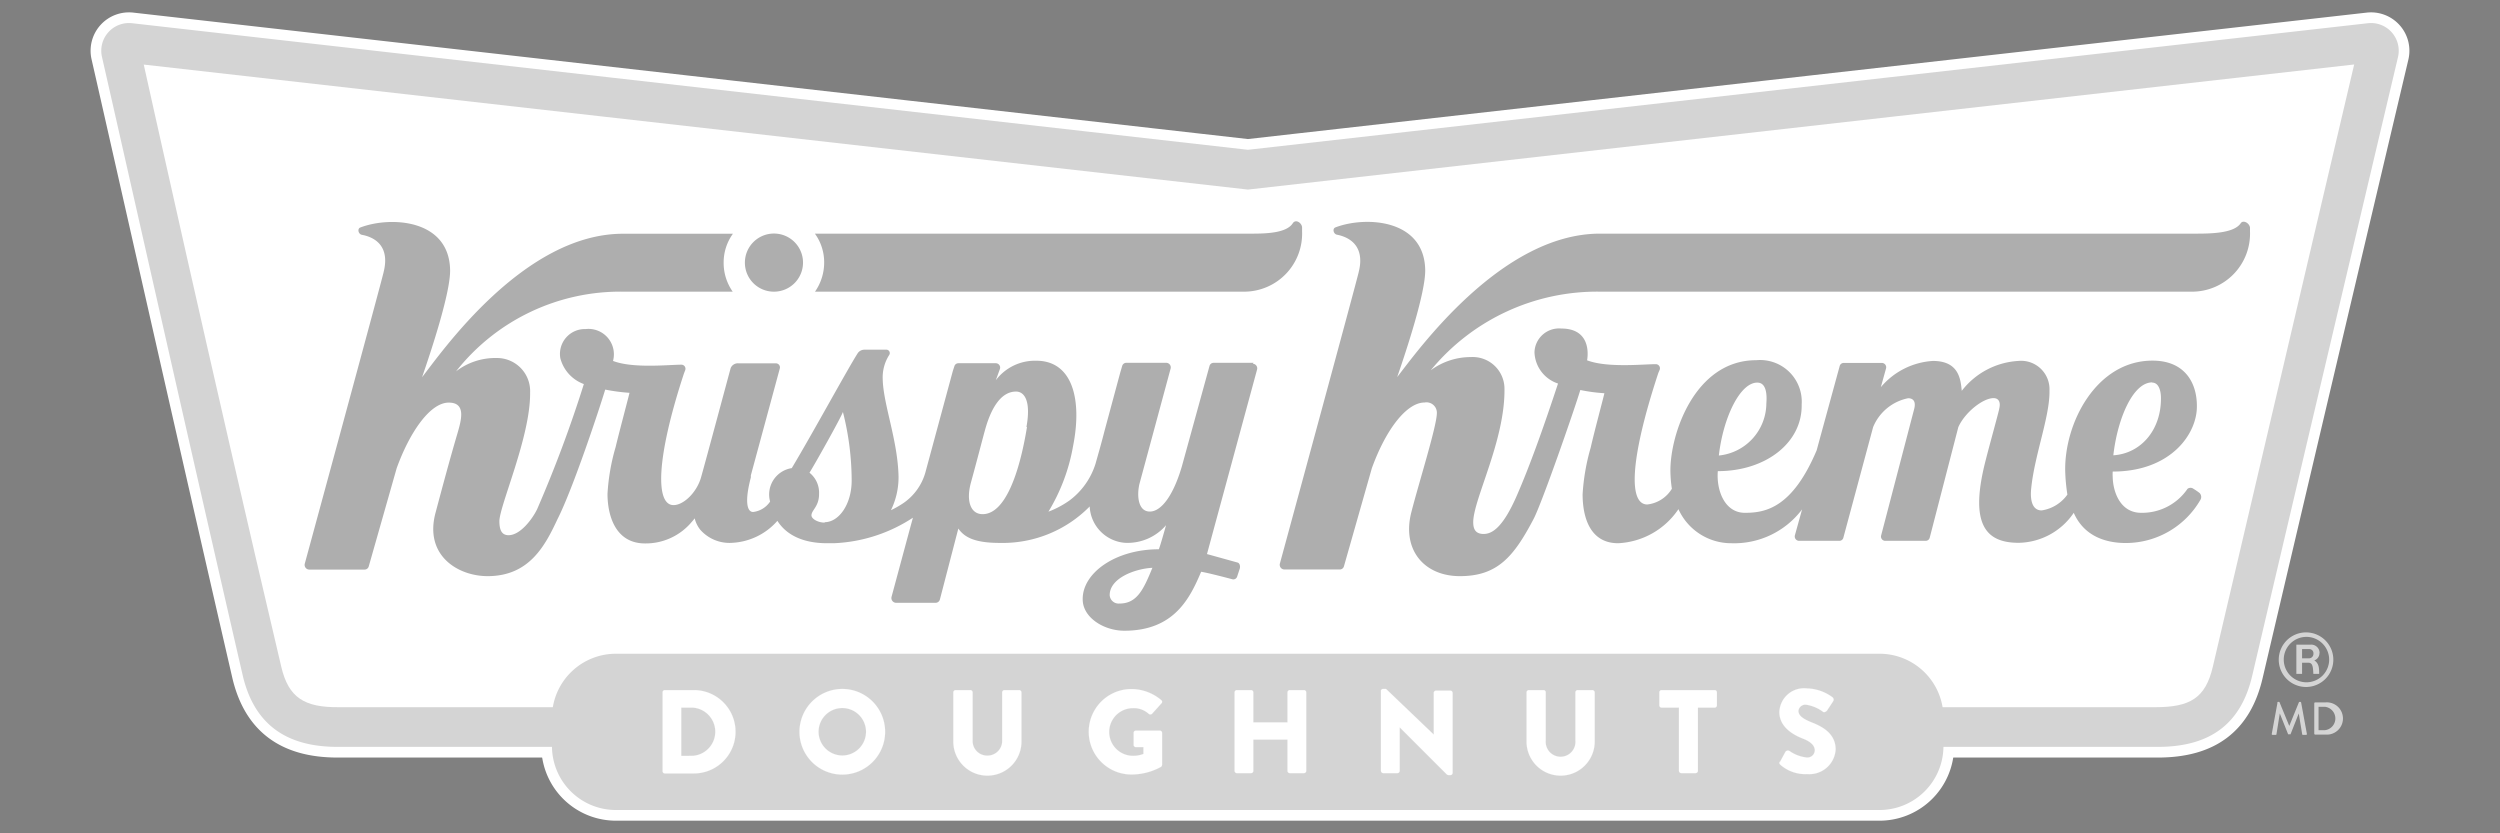
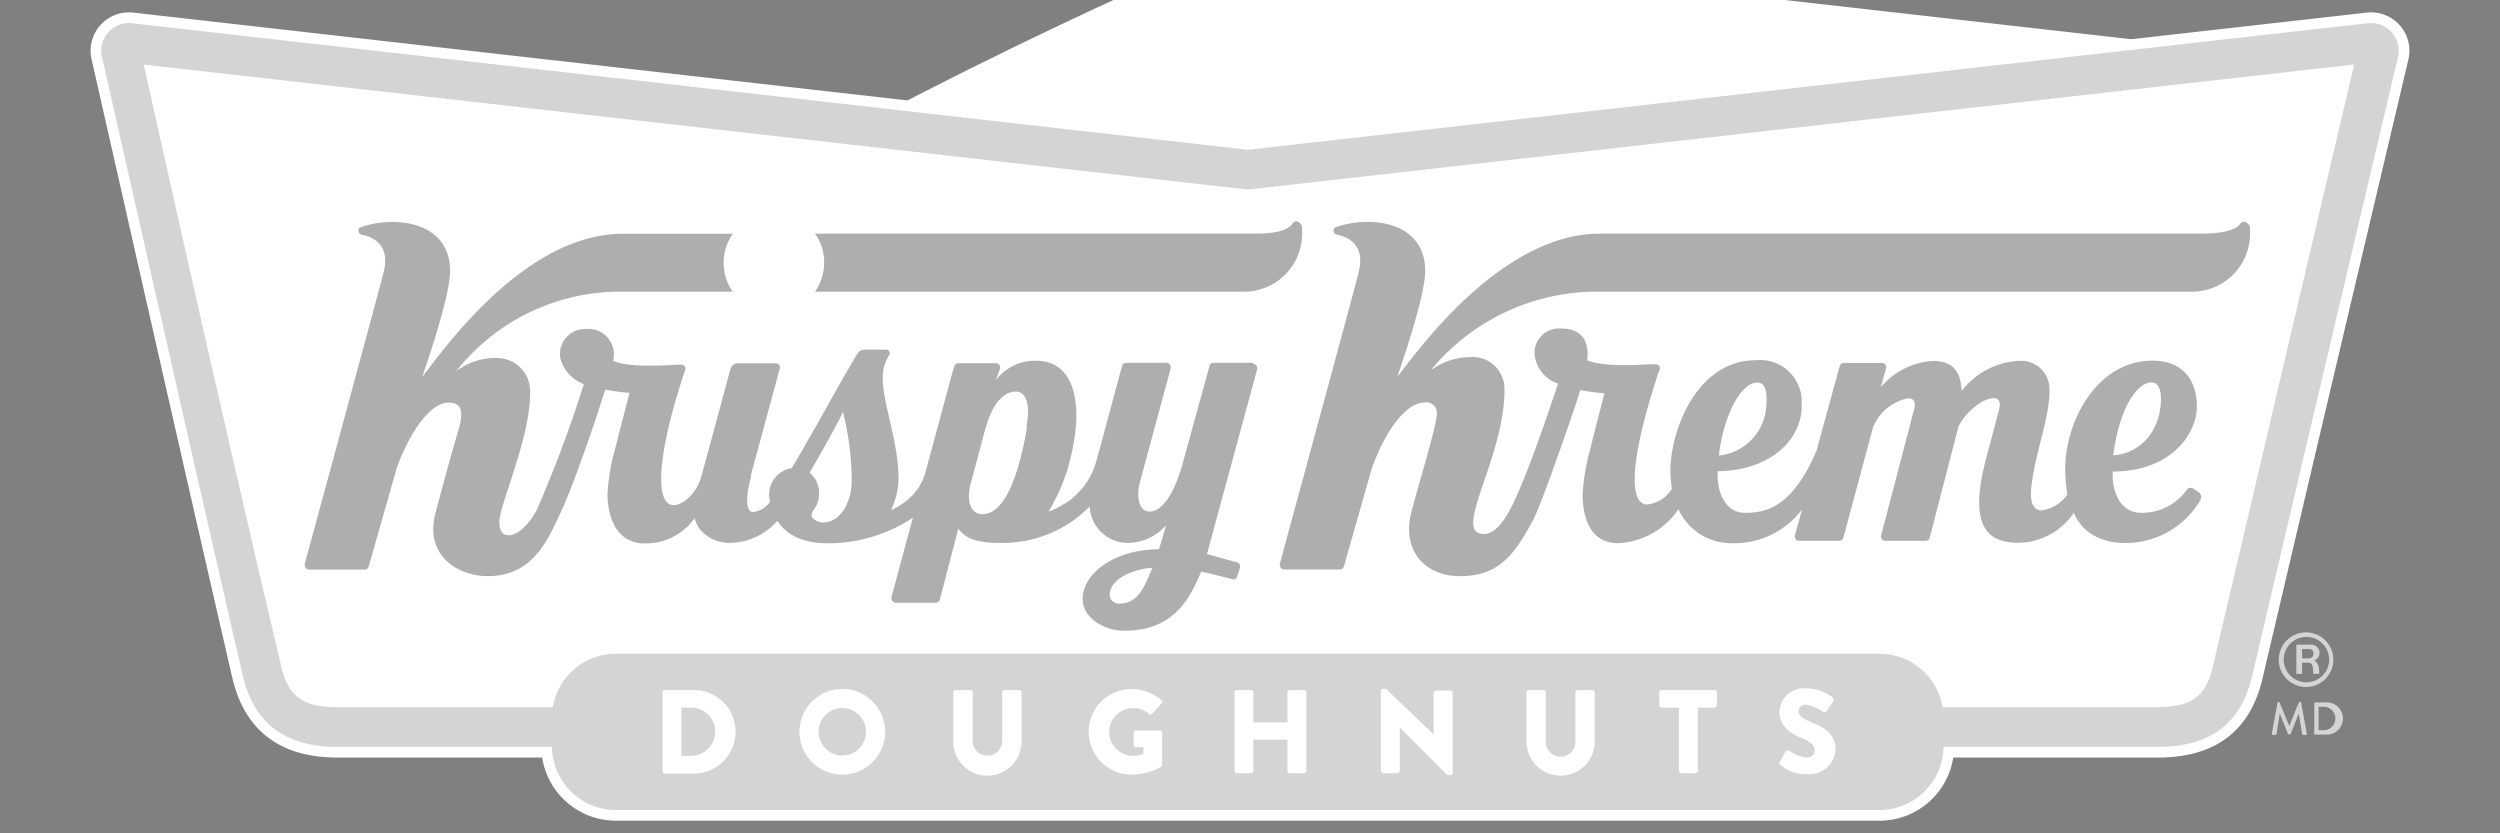
<svg xmlns="http://www.w3.org/2000/svg" id="Layer_1" data-name="Layer 1" viewBox="0 0 240 80">
  <rect x="0" y="0" width="240" height="80" fill="#808080" stroke="none" />
  <defs>
    <style>.cls-1,.cls-4,.cls-6,.cls-9{fill:none;}.cls-2{fill:#185729;}.cls-3{clip-path:url(#clip-path);}.cls-4,.cls-6,.cls-9{stroke:#fff;}.cls-4{stroke-miterlimit:10;}.cls-4,.cls-6{stroke-width:2.05px;}.cls-5{fill:#fff;}.cls-6,.cls-9{stroke-linecap:round;stroke-linejoin:round;}.cls-7{fill:#c00020;}.cls-8{fill:#d4d4d4;}.cls-9{stroke-width:0.01px;}.cls-10{fill:#aeaeae;}</style>
    <clipPath id="clip-path">
      <rect class="cls-1" x="8" y="0.49" width="224" height="79.03" />
    </clipPath>
  </defs>
  <path class="cls-2" d="M32.4,71.7c-5,0-8-2.23-9.09-6.82C18.08,42.2,12,15.15,9.79,5.47a2.66,2.66,0,0,1,2.9-3.24L119.8,14.38,227.31,2.23a2.66,2.66,0,0,1,2.9,3.24c-2.27,9.61-8.69,36.77-14,59.41-1.07,4.58-4,6.82-9.06,6.82Z" />
  <g class="cls-3">
    <path class="cls-4" d="M32.4,71.7c-5,0-8-2.23-9.09-6.82C18.08,42.2,12,15.15,9.79,5.47a2.66,2.66,0,0,1,2.9-3.24L119.8,14.38,227.31,2.23a2.66,2.66,0,0,1,2.9,3.24c-2.27,9.61-8.69,36.77-14,59.41-1.07,4.58-4,6.82-9.06,6.82Z" />
  </g>
-   <path class="cls-5" d="M206.93,67.89c3.3,0,4.8-.87,5.5-3.88C219.1,35.53,226,6.19,226,6.19L119.8,18.2l-106-12S20.29,35.53,27,64c.7,3,2.24,3.92,5.53,3.89Z" />
+   <path class="cls-5" d="M206.93,67.89c3.3,0,4.8-.87,5.5-3.88C219.1,35.53,226,6.19,226,6.19l-106-12S20.29,35.53,27,64c.7,3,2.24,3.92,5.53,3.89Z" />
  <g class="cls-3">
    <path class="cls-4" d="M206.93,67.89c3.3,0,4.8-.87,5.5-3.88C219.1,35.53,226,6.19,226,6.19L119.8,18.2l-106-12S20.29,35.53,27,64c.7,3,2.24,3.92,5.53,3.89Z" />
  </g>
  <path class="cls-2" d="M186.57,71.76a6.14,6.14,0,0,1-6.24,6H59.23a6.14,6.14,0,0,1-6.24-6v-3a6.14,6.14,0,0,1,6.24-6h121.1a6.14,6.14,0,0,1,6.24,6v3Z" />
  <g class="cls-3">
    <path class="cls-4" d="M186.57,71.76a6.14,6.14,0,0,1-6.24,6H59.23a6.14,6.14,0,0,1-6.24-6v-3a6.14,6.14,0,0,1,6.24-6h121.1a6.14,6.14,0,0,1,6.24,6v3Z" />
  </g>
  <path class="cls-5" d="M66.5,72.56a2.32,2.32,0,0,0,0-4.63H65.4v4.63Zm-2.89-6.09a.21.21,0,0,1,.2-.22h2.8a4,4,0,1,1,0,8h-2.8a.21.21,0,0,1-.2-.22V66.47Z" />
  <g class="cls-3">
    <path class="cls-6" d="M66.5,72.56a2.32,2.32,0,0,0,0-4.63H65.4v4.63Zm-2.89-6.09a.21.21,0,0,1,.2-.22h2.8a4,4,0,1,1,0,8h-2.8a.21.21,0,0,1-.2-.22V66.47Z" />
  </g>
  <path class="cls-5" d="M80.87,72.53a2.28,2.28,0,1,0-2.29-2.27,2.29,2.29,0,0,0,2.29,2.27m0-6.39a4.11,4.11,0,1,1-4.12,4.12,4.12,4.12,0,0,1,4.12-4.12" />
  <g class="cls-3">
    <path class="cls-6" d="M80.87,72.53a2.28,2.28,0,1,0-2.29-2.27,2.29,2.29,0,0,0,2.29,2.27Zm0-6.39a4.11,4.11,0,1,1-4.12,4.12,4.12,4.12,0,0,1,4.12-4.12Z" />
  </g>
  <path class="cls-5" d="M91.52,66.47a.22.22,0,0,1,.22-.22h1.41a.22.22,0,0,1,.22.22V71.1a1.4,1.4,0,0,0,1.41,1.44,1.41,1.41,0,0,0,1.43-1.44V66.47a.22.22,0,0,1,.22-.22h1.41a.23.23,0,0,1,.22.22v4.72a3.27,3.27,0,0,1-6.54,0V66.47Z" />
  <g class="cls-3">
    <path class="cls-6" d="M91.52,66.47a.22.22,0,0,1,.22-.22h1.41a.22.22,0,0,1,.22.22V71.1a1.4,1.4,0,0,0,1.41,1.44,1.41,1.41,0,0,0,1.43-1.44V66.47a.22.22,0,0,1,.22-.22h1.41a.23.23,0,0,1,.22.22v4.72a3.27,3.27,0,0,1-6.54,0V66.47Z" />
  </g>
  <path class="cls-5" d="M108.69,66.15a4.47,4.47,0,0,1,2.8,1.07.2.2,0,0,1,0,.31l-.9,1a.24.24,0,0,1-.31,0,2.13,2.13,0,0,0-1.51-.55,2.29,2.29,0,0,0,0,4.58,2.68,2.68,0,0,0,1-.18v-.66h-.73a.21.21,0,0,1-.21-.21V70.35a.21.21,0,0,1,.21-.21h2.31a.22.22,0,0,1,.21.21v3.08a.34.34,0,0,1-.09.18,5.88,5.88,0,0,1-2.85.74,4.1,4.1,0,1,1,0-8.2" />
  <g class="cls-3">
    <path class="cls-6" d="M108.69,66.15a4.47,4.47,0,0,1,2.8,1.07.2.2,0,0,1,0,.31l-.9,1a.24.24,0,0,1-.31,0,2.13,2.13,0,0,0-1.51-.55,2.29,2.29,0,0,0,0,4.58,2.68,2.68,0,0,0,1-.18v-.66h-.73a.21.21,0,0,1-.21-.21V70.35a.21.21,0,0,1,.21-.21h2.31a.22.22,0,0,1,.21.21v3.08a.34.34,0,0,1-.09.18,5.88,5.88,0,0,1-2.85.74,4.1,4.1,0,1,1,0-8.2Z" />
  </g>
  <path class="cls-5" d="M118.52,66.47a.22.22,0,0,1,.21-.22h1.37a.22.22,0,0,1,.22.22v2.88h3.28V66.47a.22.22,0,0,1,.22-.22h1.36a.22.22,0,0,1,.22.22V74a.22.22,0,0,1-.22.22h-1.36a.22.22,0,0,1-.22-.22V71h-3.28v3a.22.22,0,0,1-.22.22h-1.37a.22.22,0,0,1-.21-.22V66.47Z" />
  <g class="cls-3">
    <path class="cls-6" d="M118.52,66.47a.22.22,0,0,1,.21-.22h1.37a.22.22,0,0,1,.22.22v2.88h3.28V66.47a.22.22,0,0,1,.22-.22h1.36a.22.22,0,0,1,.22.22V74a.22.22,0,0,1-.22.22h-1.36a.22.22,0,0,1-.22-.22V71h-3.28v3a.22.22,0,0,1-.22.22h-1.37a.22.22,0,0,1-.21-.22V66.47Z" />
  </g>
  <path class="cls-5" d="M132.56,66.34a.21.21,0,0,1,.22-.2h.28l4.58,4.38h0v-4a.22.22,0,0,1,.22-.22h1.38a.22.22,0,0,1,.21.22v7.69a.21.21,0,0,1-.21.2h-.19a.32.32,0,0,1-.15-.06l-4.53-4.53h0V74a.22.22,0,0,1-.22.22h-1.36a.23.23,0,0,1-.22-.22V66.34Z" />
  <g class="cls-3">
    <path class="cls-6" d="M132.56,66.34a.21.21,0,0,1,.22-.2h.28l4.58,4.38h0v-4a.22.22,0,0,1,.22-.22h1.38a.22.22,0,0,1,.21.22v7.69a.21.21,0,0,1-.21.2h-.19a.32.32,0,0,1-.15-.06l-4.53-4.53h0V74a.22.22,0,0,1-.22.22h-1.36a.23.23,0,0,1-.22-.22V66.34Z" />
  </g>
  <path class="cls-5" d="M146.55,66.47a.22.22,0,0,1,.22-.22h1.41a.21.21,0,0,1,.21.22V71.1a1.43,1.43,0,1,0,2.85,0V66.47a.22.22,0,0,1,.22-.22h1.41a.23.23,0,0,1,.22.22v4.72a3.27,3.27,0,0,1-6.54,0V66.47Z" />
  <g class="cls-3">
    <path class="cls-6" d="M146.55,66.47a.22.22,0,0,1,.22-.22h1.41a.21.21,0,0,1,.21.22V71.1a1.43,1.43,0,1,0,2.85,0V66.47a.22.22,0,0,1,.22-.22h1.41a.23.23,0,0,1,.22.22v4.72a3.27,3.27,0,0,1-6.54,0V66.47Z" />
  </g>
  <path class="cls-5" d="M161.15,67.93h-1.64a.21.21,0,0,1-.21-.22V66.47a.21.21,0,0,1,.21-.22h5.1a.21.21,0,0,1,.21.22v1.24a.21.21,0,0,1-.21.22H163V74a.23.23,0,0,1-.22.22h-1.38a.23.23,0,0,1-.22-.22v-6.1Z" />
  <g class="cls-3">
    <path class="cls-6" d="M161.15,67.93h-1.64a.21.21,0,0,1-.21-.22V66.47a.21.21,0,0,1,.21-.22h5.1a.21.21,0,0,1,.21.22v1.24a.21.21,0,0,1-.21.22H163V74a.23.23,0,0,1-.22.22h-1.38a.23.23,0,0,1-.22-.22v-6.1Z" />
  </g>
  <path class="cls-5" d="M170.87,73.16l.54-1a.3.3,0,0,1,.39-.06,3.55,3.55,0,0,0,1.63.62.71.71,0,0,0,.79-.68c0-.48-.4-.85-1.18-1.15-1-.39-2.22-1.16-2.22-2.53a2.37,2.37,0,0,1,2.65-2.27,4.27,4.27,0,0,1,2.45.85.29.29,0,0,1,.07.37l-.58.88c-.09.13-.29.23-.39.15a3.65,3.65,0,0,0-1.64-.69.67.67,0,0,0-.73.59c0,.42.35.74,1.25,1.1s2.32,1,2.32,2.61a2.52,2.52,0,0,1-2.71,2.36,3.63,3.63,0,0,1-2.58-.88c-.11-.11-.15-.16-.06-.32" />
  <g class="cls-3">
    <path class="cls-6" d="M170.87,73.16l.54-1a.3.3,0,0,1,.39-.06,3.55,3.55,0,0,0,1.63.62.71.71,0,0,0,.79-.68c0-.48-.4-.85-1.18-1.15-1-.39-2.22-1.16-2.22-2.53a2.37,2.37,0,0,1,2.65-2.27,4.27,4.27,0,0,1,2.45.85.29.29,0,0,1,.07.37l-.58.88c-.09.13-.29.23-.39.15a3.65,3.65,0,0,0-1.64-.69.67.67,0,0,0-.73.59c0,.42.35.74,1.25,1.1s2.32,1,2.32,2.61a2.52,2.52,0,0,1-2.71,2.36,3.63,3.63,0,0,1-2.58-.88c-.11-.11-.15-.16-.06-.32Z" />
  </g>
  <path class="cls-7" d="M168.7,36.73c.91,0,.93,1.24.87,2a5.06,5.06,0,0,1-4.56,5c.4-3.55,2-7,3.69-7m37.91,0c.65,0,.83.83.84,1.4.06,3.13-1.92,5.41-4.57,5.58.4-3.54,1.89-7,3.73-7M153.67,28h56.84A5.57,5.57,0,0,0,216,22.22s0-.25,0-.37c-.05-.43-.65-.77-.89-.42-.67,1-3,1-4.46,1H153.59c-9.52,0-17.59,11.38-19.46,13.77.91-2.63,2.73-8.15,2.69-10.29-.09-4.92-5.77-5.17-8.62-4.08-.31.12-.19.63.14.7.95.18,2.77.89,2.1,3.57-.06.41-7.57,28-7.57,28a.45.45,0,0,0,.43.57h5.32a.41.41,0,0,0,.4-.31l2.68-9.42c1.38-3.8,3.37-6.3,5.06-6.3a1,1,0,0,1,1.18,1c0,1.25-1.73,6.7-2.45,9.53-.93,3.6,1.22,6.14,4.66,6.14,3.6,0,5.17-1.86,7.07-5.48.8-1.51,3.92-10.5,4.49-12.39a16.37,16.37,0,0,0,2.31.31c0,.09-1,3.81-1.31,5.21a20.5,20.5,0,0,0-.78,4.49c0,2.24.73,4.7,3.41,4.7a7.4,7.4,0,0,0,5.79-3.27,5.56,5.56,0,0,0,5.09,3.27A8.16,8.16,0,0,0,173,48.9l-.69,2.49a.42.42,0,0,0,.39.53h3.88a.39.39,0,0,0,.38-.29L179.82,41a4.62,4.62,0,0,1,3.36-2.77c.48,0,.76.3.59,1L180.59,51.4a.41.41,0,0,0,.39.52h3.89a.4.4,0,0,0,.38-.29L188,41c.65-1.44,2.38-2.78,3.38-2.78.45,0,.71.33.55,1,0,.14-1,3.74-1.26,4.79-1.65,6.25-.11,8.1,3.12,8.1a6.51,6.51,0,0,0,5.29-2.88c1,2.28,3.12,2.9,5,2.9A8.28,8.28,0,0,0,211.23,48a.54.54,0,0,0-.07-.67,5.53,5.53,0,0,0-.58-.4.47.47,0,0,0-.58,0,5.28,5.28,0,0,1-4.45,2.3c-2,0-2.7-2-2.73-3.43a4.11,4.11,0,0,1,0-.53c5.58,0,8.13-3.63,8.08-6.32,0-2.15-1.12-4.33-4.26-4.33-5.4,0-8.47,6-8.38,10.6a17.61,17.61,0,0,0,.21,2.26A3.71,3.71,0,0,1,196,49c-.91,0-1.13-1-1-2.16.33-3.21,1.8-6.89,1.75-9.34a2.73,2.73,0,0,0-3-2.85,7.4,7.4,0,0,0-5.42,2.87c-.11-1.06-.24-2.87-2.77-2.87a7.09,7.09,0,0,0-5,2.52l.5-1.8a.42.42,0,0,0-.4-.53h-3.67a.4.4,0,0,0-.38.3s-2.15,7.86-2.21,8.09c-2.35,5.56-4.94,6-6.89,6s-2.75-2.17-2.6-4c4.63,0,8.12-2.75,8.05-6.39a4,4,0,0,0-4.37-4.26c-5.9,0-8.29,7.14-8.23,10.72a12.24,12.24,0,0,0,.14,1.62,3.17,3.17,0,0,1-2.36,1.51c-1.77,0-1.74-4.13,1.06-12.63l.13-.3a.4.4,0,0,0-.36-.54c-1.23,0-4.68.37-6.61-.37,0,0,.64-3.05-2.47-3.05a2.36,2.36,0,0,0-2.58,2.28,3.28,3.28,0,0,0,2.26,3c-1.32,4-2.7,7.91-4,10.86s-2.32,3.58-3.14,3.58-1-.52-1-1.13c0-2.18,3.05-7.82,3-12.77a3.05,3.05,0,0,0-3.24-3.08,6.43,6.43,0,0,0-3.84,1.27A20.67,20.67,0,0,1,153.67,28" />
  <g class="cls-3">
    <path class="cls-4" d="M168.7,36.73c.91,0,.93,1.24.87,2a5.06,5.06,0,0,1-4.56,5c.4-3.55,2-7,3.69-7Zm37.91,0c.65,0,.83.83.84,1.4.06,3.13-1.92,5.41-4.57,5.58.4-3.54,1.89-7,3.73-7ZM153.67,28h56.84A5.57,5.57,0,0,0,216,22.22s0-.25,0-.37c-.05-.43-.65-.77-.89-.42-.67,1-3,1-4.46,1H153.59c-9.52,0-17.59,11.38-19.46,13.77.91-2.63,2.73-8.15,2.69-10.29-.09-4.92-5.77-5.17-8.62-4.08-.31.12-.19.63.14.7.95.18,2.77.89,2.1,3.57-.06.41-7.57,28-7.57,28a.45.45,0,0,0,.43.57h5.32a.41.41,0,0,0,.4-.31l2.68-9.42c1.38-3.8,3.37-6.3,5.06-6.3a1,1,0,0,1,1.18,1c0,1.25-1.73,6.7-2.45,9.53-.93,3.6,1.22,6.14,4.66,6.14,3.6,0,5.17-1.86,7.07-5.48.8-1.51,3.92-10.5,4.49-12.39a16.37,16.37,0,0,0,2.31.31c0,.09-1,3.81-1.31,5.21a20.5,20.5,0,0,0-.78,4.49c0,2.24.73,4.7,3.41,4.7a7.4,7.4,0,0,0,5.79-3.27,5.56,5.56,0,0,0,5.09,3.27A8.16,8.16,0,0,0,173,48.9l-.69,2.49a.42.42,0,0,0,.39.53h3.88a.39.39,0,0,0,.38-.29L179.82,41a4.62,4.62,0,0,1,3.36-2.77c.48,0,.76.3.59,1L180.59,51.4a.41.41,0,0,0,.39.52h3.89a.4.4,0,0,0,.38-.29L188,41c.65-1.44,2.38-2.78,3.38-2.78.45,0,.71.33.55,1,0,.14-1,3.74-1.26,4.79-1.65,6.25-.11,8.1,3.12,8.1a6.51,6.51,0,0,0,5.29-2.88c1,2.28,3.12,2.9,5,2.9A8.28,8.28,0,0,0,211.23,48a.54.54,0,0,0-.07-.67,5.53,5.53,0,0,0-.58-.4.47.47,0,0,0-.58,0,5.28,5.28,0,0,1-4.45,2.3c-2,0-2.7-2-2.73-3.43a4.11,4.11,0,0,1,0-.53c5.58,0,8.13-3.63,8.08-6.32,0-2.15-1.12-4.33-4.26-4.33-5.4,0-8.47,6-8.38,10.6a17.61,17.61,0,0,0,.21,2.26A3.71,3.71,0,0,1,196,49c-.91,0-1.13-1-1-2.16.33-3.21,1.8-6.89,1.75-9.34a2.73,2.73,0,0,0-3-2.85,7.4,7.4,0,0,0-5.42,2.87c-.11-1.06-.24-2.87-2.77-2.87a7.09,7.09,0,0,0-5,2.52l.5-1.8a.42.42,0,0,0-.4-.53h-3.67a.4.4,0,0,0-.38.3s-2.15,7.86-2.21,8.09c-2.35,5.56-4.94,6-6.89,6s-2.75-2.17-2.6-4c4.63,0,8.12-2.75,8.05-6.39a4,4,0,0,0-4.37-4.26c-5.9,0-8.29,7.14-8.23,10.72a12.24,12.24,0,0,0,.14,1.62,3.17,3.17,0,0,1-2.36,1.51c-1.77,0-1.74-4.13,1.06-12.63l.13-.3a.4.4,0,0,0-.36-.54c-1.23,0-4.68.37-6.61-.37,0,0,.64-3.05-2.47-3.05a2.36,2.36,0,0,0-2.58,2.28,3.28,3.28,0,0,0,2.26,3c-1.32,4-2.7,7.91-4,10.86s-2.32,3.58-3.14,3.58-1-.52-1-1.13c0-2.18,3.05-7.82,3-12.77a3.05,3.05,0,0,0-3.24-3.08,6.43,6.43,0,0,0-3.84,1.27A20.67,20.67,0,0,1,153.67,28Z" />
  </g>
  <path class="cls-7" d="M78.24,28h41.24A5.57,5.57,0,0,0,125,22.22s0-.25,0-.37c0-.43-.6-.86-.89-.42-.59.92-2.43,1-3.91,1H78.23a4.68,4.68,0,0,1,.89,2.78A4.88,4.88,0,0,1,78.24,28" />
  <path class="cls-4" d="M78.24,28h41.24A5.57,5.57,0,0,0,125,22.22s0-.25,0-.37c0-.43-.6-.86-.89-.42-.59.92-2.43,1-3.91,1H78.23a4.68,4.68,0,0,1,.89,2.78A4.88,4.88,0,0,1,78.24,28Z" />
  <path class="cls-7" d="M74.3,28a2.79,2.79,0,1,0-2.79-2.79A2.78,2.78,0,0,0,74.3,28" />
  <path class="cls-4" d="M74.3,28a2.79,2.79,0,1,0-2.79-2.79A2.78,2.78,0,0,0,74.3,28Z" />
  <path class="cls-7" d="M107.47,57.94a.86.86,0,0,1-.94-.81c0-1.64,2.46-2.54,4.1-2.62-.86,2.11-1.49,3.43-3.16,3.43M98.59,41c-.74,4.51-2.12,8.36-4.26,8.36-1.14,0-1.6-1.23-1.13-3,.64-2.33,1.18-4.44,1.34-5,.5-1.86,1.41-3.77,3-3.77.81,0,1.45.91,1,3.39M79.17,50.17c-.66,0-1.26-.36-1.27-.69,0-.52.75-.85.73-2.1a2.44,2.44,0,0,0-.92-2c.42-.65,3-5.24,3.21-5.83a26.88,26.88,0,0,1,.84,6.58c0,2.31-1.25,4-2.59,4m41.17-15.3H116.5a.41.41,0,0,0-.39.31l-2.65,9.63c-.84,2.86-2,4.34-3.08,4.34s-1.27-1.42-1-2.63l3-11.1a.44.44,0,0,0-.41-.55h-3.85a.41.41,0,0,0-.39.3l-.19.65-1.52,5.64c-.28,1.11-.58,2.14-.85,3.1h0a7,7,0,0,1-2.52,3.54,9,9,0,0,1-2,1.06,18.12,18.12,0,0,0,2.36-6.27c.92-4.61-.11-8.22-3.52-8.22a4.71,4.71,0,0,0-3.89,1.87L96,35.4a.42.42,0,0,0-.4-.53H92a.4.4,0,0,0-.38.29l-.15.46-2.64,9.76a5.32,5.32,0,0,1-2.05,2.88,9.35,9.35,0,0,1-1.25.72,7.19,7.19,0,0,0,.73-3.22c-.07-3.5-1.47-6.94-1.52-9.37a4,4,0,0,1,.61-2.29.33.33,0,0,0-.22-.53H83a.78.78,0,0,0-.68.37c-1,1.58-4.31,7.66-6.31,11a2.56,2.56,0,0,0-2.08,3.21,2.28,2.28,0,0,1-1.63,1c-.61,0-.81-1.07-.22-3.31a1.87,1.87,0,0,0,0-.2l2.78-10.26a.39.39,0,0,0-.37-.5H70.9a.74.74,0,0,0-.76.47l-.13.48s-2.3,8.56-2.71,10-1.67,2.66-2.64,2.66c-1.75,0-1.68-4.48,1-12.64l.12-.31a.39.39,0,0,0-.36-.53c-1.23,0-4.64.38-6.57-.36a2.44,2.44,0,0,0-2.63-3.06,2.39,2.39,0,0,0-2.43,2.79,3.61,3.61,0,0,0,2.26,2.49,121.76,121.76,0,0,1-4.48,12c-.4.85-1.58,2.51-2.75,2.51-.77,0-.87-.71-.88-1.33,0-1.5,3-8.15,2.95-12.35a3.18,3.18,0,0,0-3.19-3.33,6.19,6.19,0,0,0-3.92,1.28A20.08,20.08,0,0,1,59.87,28H70.34a4.8,4.8,0,0,1-.87-2.78,4.7,4.7,0,0,1,.89-2.78H59.8c-9.52,0-17.41,11.38-19.28,13.77.91-2.63,2.73-8.15,2.69-10.29-.09-4.92-5.77-5.17-8.62-4.08-.31.12-.19.63.14.7,1,.18,2.77.89,2.1,3.57-.06.41-7.57,28-7.57,28a.45.45,0,0,0,.43.57H35a.41.41,0,0,0,.4-.31l2.68-9.42c1.23-3.41,3.19-6.3,5-6.3,1.65,0,1.23,1.59.86,2.87-.76,2.58-1.42,5.05-2.13,7.71-1.1,4.13,2.19,6.08,5,6.08,4,0,5.52-2.92,6.71-5.47C55,46.93,57.53,39.29,58.1,37.4a18.08,18.08,0,0,0,2.33.31c0,.08-1,3.81-1.33,5.21a19.92,19.92,0,0,0-.78,4.49c0,2,.71,4.76,3.61,4.76a5.76,5.76,0,0,0,4.48-2.07c.1-.11.19-.22.28-.34a2.83,2.83,0,0,0,.54,1.1,3.74,3.74,0,0,0,3.07,1.25A6.19,6.19,0,0,0,74.63,50c.69,1.1,2.1,2.15,4.78,2.15l.64,0a14.92,14.92,0,0,0,7.59-2.45l-.33,1.21-1.72,6.38a.46.46,0,0,0,.43.58h3.8a.43.43,0,0,0,.41-.32L92,50.74c.62.9,1.69,1.38,4,1.38h0a11.71,11.71,0,0,0,8.61-3.5A3.67,3.67,0,0,0,108,52.11a4.87,4.87,0,0,0,3.94-1.69s-.51,1.84-.69,2.31c-4.21,0-7.36,2.31-7.31,4.82,0,1.71,2,3,4,3,4.83,0,6.32-3.2,7.37-5.66.69.11,2.51.59,3,.72a.38.38,0,0,0,.46-.27l.25-.76c.06-.22,0-.53-.23-.58l-2.92-.81,4.81-17.72a.44.44,0,0,0-.41-.55" />
  <path class="cls-4" d="M107.47,57.94a.86.86,0,0,1-.94-.81c0-1.64,2.46-2.54,4.1-2.62-.86,2.11-1.49,3.43-3.16,3.43ZM98.59,41c-.74,4.51-2.12,8.36-4.26,8.36-1.14,0-1.6-1.23-1.13-3,.64-2.33,1.18-4.44,1.34-5,.5-1.86,1.41-3.77,3-3.77.81,0,1.45.91,1,3.39ZM79.17,50.17c-.66,0-1.26-.36-1.27-.69,0-.52.75-.85.73-2.1a2.44,2.44,0,0,0-.92-2c.42-.65,3-5.24,3.21-5.83a26.88,26.88,0,0,1,.84,6.58c0,2.31-1.25,4-2.59,4Zm41.17-15.3H116.5a.41.41,0,0,0-.39.31l-2.65,9.63c-.84,2.86-2,4.34-3.08,4.34s-1.27-1.42-1-2.63l3-11.1a.44.44,0,0,0-.41-.55h-3.85a.41.41,0,0,0-.39.3l-.19.65-1.52,5.64c-.28,1.11-.58,2.14-.85,3.1h0a7,7,0,0,1-2.52,3.54,9,9,0,0,1-2,1.06,18.12,18.12,0,0,0,2.36-6.27c.92-4.61-.11-8.22-3.52-8.22a4.71,4.71,0,0,0-3.89,1.87L96,35.4a.42.42,0,0,0-.4-.53H92a.4.4,0,0,0-.38.29l-.15.46-2.64,9.76a5.32,5.32,0,0,1-2.05,2.88,9.35,9.35,0,0,1-1.25.72,7.19,7.19,0,0,0,.73-3.22c-.07-3.5-1.47-6.94-1.52-9.37a4,4,0,0,1,.61-2.29.33.33,0,0,0-.22-.53H83a.78.78,0,0,0-.68.37c-1,1.58-4.31,7.66-6.31,11a2.56,2.56,0,0,0-2.08,3.21,2.28,2.28,0,0,1-1.63,1c-.61,0-.81-1.07-.22-3.31a1.87,1.87,0,0,0,0-.2l2.78-10.26a.39.39,0,0,0-.37-.5H70.9a.74.74,0,0,0-.76.47l-.13.48s-2.3,8.56-2.71,10-1.67,2.66-2.64,2.66c-1.75,0-1.68-4.48,1-12.64l.12-.31a.39.39,0,0,0-.36-.53c-1.23,0-4.64.38-6.57-.36a2.44,2.44,0,0,0-2.63-3.06,2.39,2.39,0,0,0-2.43,2.79,3.61,3.61,0,0,0,2.26,2.49,121.76,121.76,0,0,1-4.48,12c-.4.85-1.58,2.51-2.75,2.51-.77,0-.87-.71-.88-1.33,0-1.5,3-8.15,2.95-12.35a3.18,3.18,0,0,0-3.19-3.33,6.19,6.19,0,0,0-3.92,1.28A20.08,20.08,0,0,1,59.87,28H70.34a4.8,4.8,0,0,1-.87-2.78,4.7,4.7,0,0,1,.89-2.78H59.8c-9.52,0-17.41,11.38-19.28,13.77.91-2.63,2.73-8.15,2.69-10.29-.09-4.92-5.77-5.17-8.62-4.08-.31.12-.19.63.14.7,1,.18,2.77.89,2.1,3.57-.06.41-7.57,28-7.57,28a.45.45,0,0,0,.43.57H35a.41.41,0,0,0,.4-.31l2.68-9.42c1.23-3.41,3.19-6.3,5-6.3,1.65,0,1.23,1.59.86,2.87-.76,2.58-1.42,5.05-2.13,7.71-1.1,4.13,2.19,6.08,5,6.08,4,0,5.52-2.92,6.71-5.47C55,46.93,57.53,39.29,58.1,37.4a18.08,18.08,0,0,0,2.33.31c0,.08-1,3.81-1.33,5.21a19.92,19.92,0,0,0-.78,4.49c0,2,.71,4.76,3.61,4.76a5.76,5.76,0,0,0,4.48-2.07c.1-.11.19-.22.28-.34a2.83,2.83,0,0,0,.54,1.1,3.74,3.74,0,0,0,3.07,1.25A6.19,6.19,0,0,0,74.63,50c.69,1.1,2.1,2.15,4.78,2.15l.64,0a14.92,14.92,0,0,0,7.59-2.45l-.33,1.21-1.72,6.38a.46.46,0,0,0,.43.58h3.8a.43.43,0,0,0,.41-.32L92,50.74c.62.9,1.69,1.38,4,1.38h0a11.71,11.71,0,0,0,8.61-3.5A3.67,3.67,0,0,0,108,52.11a4.87,4.87,0,0,0,3.94-1.69s-.51,1.84-.69,2.31c-4.21,0-7.36,2.31-7.31,4.82,0,1.71,2,3,4,3,4.83,0,6.32-3.2,7.37-5.66.69.11,2.51.59,3,.72a.38.38,0,0,0,.46-.27l.25-.76c.06-.22,0-.53-.23-.58l-2.92-.81,4.81-17.72a.44.44,0,0,0-.41-.55Z" />
  <path class="cls-8" d="M32.4,71.7c-5,0-8-2.23-9.09-6.82C18.08,42.2,12,15.15,9.79,5.47a2.66,2.66,0,0,1,2.9-3.24L119.8,14.38,227.31,2.23a2.66,2.66,0,0,1,2.9,3.24c-2.27,9.61-8.69,36.77-14,59.41-1.07,4.58-4,6.82-9.06,6.82Z" />
  <path class="cls-5" d="M206.93,67.89c3.3,0,4.8-.87,5.5-3.88C219.1,35.53,226,6.19,226,6.19L119.8,18.2l-106-12S20.29,35.53,27,64c.7,3,2.24,3.92,5.53,3.89Z" />
  <path class="cls-8" d="M186.57,71.76a6.14,6.14,0,0,1-6.24,6H59.23a6.14,6.14,0,0,1-6.24-6v-3a6.14,6.14,0,0,1,6.24-6h121.1a6.14,6.14,0,0,1,6.24,6v3Z" />
  <path class="cls-5" d="M66.5,72.56a2.32,2.32,0,0,0,0-4.63H65.4v4.63Zm-2.89-6.09a.21.21,0,0,1,.2-.22h2.8a4,4,0,1,1,0,8h-2.8a.21.21,0,0,1-.2-.22V66.47Z" />
  <path class="cls-9" d="M66.5,72.56a2.32,2.32,0,0,0,0-4.63H65.4v4.63Zm-2.89-6.09a.21.21,0,0,1,.2-.22h2.8a4,4,0,1,1,0,8h-2.8a.21.21,0,0,1-.2-.22V66.47Z" />
  <path class="cls-5" d="M80.87,72.53a2.28,2.28,0,1,0-2.29-2.27,2.29,2.29,0,0,0,2.29,2.27m0-6.39a4.11,4.11,0,1,1-4.12,4.12,4.12,4.12,0,0,1,4.12-4.12" />
  <path class="cls-9" d="M80.87,72.53a2.28,2.28,0,1,0-2.29-2.27,2.29,2.29,0,0,0,2.29,2.27Zm0-6.39a4.11,4.11,0,1,1-4.12,4.12,4.12,4.12,0,0,1,4.12-4.12Z" />
  <path class="cls-5" d="M91.52,66.47a.22.22,0,0,1,.22-.22h1.41a.22.22,0,0,1,.22.22V71.1a1.4,1.4,0,0,0,1.41,1.44,1.41,1.41,0,0,0,1.43-1.44V66.47a.22.22,0,0,1,.22-.22h1.41a.23.23,0,0,1,.22.22v4.72a3.27,3.27,0,0,1-6.54,0V66.47Z" />
  <path class="cls-9" d="M91.52,66.47a.22.22,0,0,1,.22-.22h1.41a.22.22,0,0,1,.22.22V71.1a1.4,1.4,0,0,0,1.41,1.44,1.41,1.41,0,0,0,1.43-1.44V66.47a.22.22,0,0,1,.22-.22h1.41a.23.23,0,0,1,.22.22v4.72a3.27,3.27,0,0,1-6.54,0V66.47Z" />
  <path class="cls-5" d="M108.69,66.15a4.47,4.47,0,0,1,2.8,1.07.2.2,0,0,1,0,.31l-.9,1a.24.24,0,0,1-.31,0,2.13,2.13,0,0,0-1.51-.55,2.29,2.29,0,0,0,0,4.58,2.68,2.68,0,0,0,1-.18v-.66h-.73a.21.21,0,0,1-.21-.21V70.35a.21.21,0,0,1,.21-.21h2.31a.22.22,0,0,1,.21.21v3.08a.34.34,0,0,1-.09.18,5.88,5.88,0,0,1-2.85.74,4.1,4.1,0,1,1,0-8.2" />
  <path class="cls-9" d="M108.69,66.15a4.47,4.47,0,0,1,2.8,1.07.2.2,0,0,1,0,.31l-.9,1a.24.24,0,0,1-.31,0,2.13,2.13,0,0,0-1.51-.55,2.29,2.29,0,0,0,0,4.58,2.68,2.68,0,0,0,1-.18v-.66h-.73a.21.21,0,0,1-.21-.21V70.35a.21.21,0,0,1,.21-.21h2.31a.22.22,0,0,1,.21.21v3.08a.34.34,0,0,1-.09.18,5.88,5.88,0,0,1-2.85.74,4.1,4.1,0,1,1,0-8.2Z" />
  <path class="cls-5" d="M118.52,66.47a.22.22,0,0,1,.21-.22h1.37a.22.22,0,0,1,.22.22v2.88h3.28V66.47a.22.22,0,0,1,.22-.22h1.36a.22.22,0,0,1,.22.22V74a.22.22,0,0,1-.22.22h-1.36a.22.22,0,0,1-.22-.22V71h-3.28v3a.22.22,0,0,1-.22.22h-1.37a.22.22,0,0,1-.21-.22V66.47Z" />
  <path class="cls-9" d="M118.52,66.47a.22.22,0,0,1,.21-.22h1.37a.22.22,0,0,1,.22.22v2.88h3.28V66.47a.22.22,0,0,1,.22-.22h1.36a.22.22,0,0,1,.22.22V74a.22.22,0,0,1-.22.22h-1.36a.22.22,0,0,1-.22-.22V71h-3.28v3a.22.22,0,0,1-.22.22h-1.37a.22.22,0,0,1-.21-.22V66.47Z" />
  <path class="cls-5" d="M132.56,66.34a.21.21,0,0,1,.22-.2h.28l4.58,4.38h0v-4a.22.22,0,0,1,.22-.22h1.38a.22.22,0,0,1,.21.22v7.69a.21.21,0,0,1-.21.2h-.19a.32.32,0,0,1-.15-.06l-4.53-4.53h0V74a.22.22,0,0,1-.22.22h-1.36a.23.23,0,0,1-.22-.22V66.34Z" />
  <path class="cls-9" d="M132.56,66.34a.21.21,0,0,1,.22-.2h.28l4.58,4.38h0v-4a.22.22,0,0,1,.22-.22h1.38a.22.22,0,0,1,.21.22v7.69a.21.21,0,0,1-.21.2h-.19a.32.32,0,0,1-.15-.06l-4.53-4.53h0V74a.22.22,0,0,1-.22.22h-1.36a.23.23,0,0,1-.22-.22V66.34Z" />
  <path class="cls-5" d="M146.55,66.47a.22.22,0,0,1,.22-.22h1.41a.21.21,0,0,1,.21.22V71.1a1.43,1.43,0,1,0,2.85,0V66.47a.22.22,0,0,1,.22-.22h1.41a.23.23,0,0,1,.22.22v4.72a3.27,3.27,0,0,1-6.54,0V66.47Z" />
  <path class="cls-9" d="M146.55,66.47a.22.22,0,0,1,.22-.22h1.41a.21.21,0,0,1,.21.22V71.1a1.43,1.43,0,1,0,2.85,0V66.47a.22.22,0,0,1,.22-.22h1.41a.23.23,0,0,1,.22.22v4.72a3.27,3.27,0,0,1-6.54,0V66.47Z" />
  <path class="cls-5" d="M161.15,67.93h-1.64a.21.21,0,0,1-.21-.22V66.47a.21.21,0,0,1,.21-.22h5.1a.21.21,0,0,1,.21.22v1.24a.21.21,0,0,1-.21.22H163V74a.23.23,0,0,1-.22.22h-1.38a.23.23,0,0,1-.22-.22v-6.1Z" />
  <path class="cls-9" d="M161.15,67.93h-1.64a.21.21,0,0,1-.21-.22V66.47a.21.21,0,0,1,.21-.22h5.1a.21.21,0,0,1,.21.22v1.24a.21.21,0,0,1-.21.22H163V74a.23.23,0,0,1-.22.22h-1.38a.23.23,0,0,1-.22-.22v-6.1Z" />
  <path class="cls-5" d="M170.87,73.16l.54-1a.3.3,0,0,1,.39-.06,3.55,3.55,0,0,0,1.63.62.71.71,0,0,0,.79-.68c0-.48-.4-.85-1.18-1.15-1-.39-2.22-1.16-2.22-2.53a2.37,2.37,0,0,1,2.65-2.27,4.27,4.27,0,0,1,2.45.85.29.29,0,0,1,.07.37l-.58.88c-.09.13-.29.23-.39.15a3.65,3.65,0,0,0-1.64-.69.67.67,0,0,0-.73.59c0,.42.35.74,1.25,1.1s2.32,1,2.32,2.61a2.52,2.52,0,0,1-2.71,2.36,3.63,3.63,0,0,1-2.58-.88c-.11-.11-.15-.16-.06-.32" />
  <path class="cls-9" d="M170.87,73.16l.54-1a.3.3,0,0,1,.39-.06,3.55,3.55,0,0,0,1.63.62.71.71,0,0,0,.79-.68c0-.48-.4-.85-1.18-1.15-1-.39-2.22-1.16-2.22-2.53a2.37,2.37,0,0,1,2.65-2.27,4.27,4.27,0,0,1,2.45.85.29.29,0,0,1,.07.37l-.58.88c-.09.13-.29.23-.39.15a3.65,3.65,0,0,0-1.64-.69.67.67,0,0,0-.73.59c0,.42.35.74,1.25,1.1s2.32,1,2.32,2.61a2.52,2.52,0,0,1-2.71,2.36,3.63,3.63,0,0,1-2.58-.88c-.11-.11-.15-.16-.06-.32Z" />
  <path class="cls-10" d="M168.7,36.73c.91,0,.93,1.24.87,2a5.06,5.06,0,0,1-4.56,5c.4-3.55,2-7,3.69-7m37.91,0c.65,0,.83.83.84,1.4.06,3.13-1.92,5.41-4.57,5.58.4-3.54,1.89-7,3.73-7M153.67,28h56.84A5.57,5.57,0,0,0,216,22.22s0-.25,0-.37c-.05-.43-.65-.77-.89-.42-.67,1-3,1-4.46,1H153.59c-9.52,0-17.59,11.38-19.46,13.77.91-2.63,2.73-8.15,2.69-10.29-.09-4.92-5.77-5.17-8.62-4.08-.31.12-.19.63.14.7.95.18,2.77.89,2.1,3.57-.06.41-7.57,28-7.57,28a.45.45,0,0,0,.43.57h5.32a.41.41,0,0,0,.4-.31l2.68-9.42c1.38-3.8,3.37-6.3,5.06-6.3a1,1,0,0,1,1.18,1c0,1.25-1.73,6.7-2.45,9.53-.93,3.6,1.22,6.14,4.66,6.14,3.6,0,5.17-1.86,7.07-5.48.8-1.51,3.92-10.5,4.49-12.39a16.37,16.37,0,0,0,2.31.31c0,.09-1,3.81-1.31,5.21a20.5,20.5,0,0,0-.78,4.49c0,2.24.73,4.7,3.41,4.7a7.4,7.4,0,0,0,5.79-3.27,5.56,5.56,0,0,0,5.09,3.27A8.16,8.16,0,0,0,173,48.9l-.69,2.49a.42.42,0,0,0,.39.53h3.88a.39.39,0,0,0,.38-.29L179.82,41a4.62,4.62,0,0,1,3.36-2.77c.48,0,.76.3.59,1L180.59,51.4a.41.41,0,0,0,.39.52h3.89a.4.4,0,0,0,.38-.29L188,41c.65-1.44,2.38-2.78,3.38-2.78.45,0,.71.33.55,1,0,.14-1,3.74-1.26,4.79-1.65,6.25-.11,8.1,3.12,8.1a6.51,6.51,0,0,0,5.29-2.88c1,2.28,3.12,2.9,5,2.9A8.28,8.28,0,0,0,211.23,48a.54.54,0,0,0-.07-.67,5.53,5.53,0,0,0-.58-.4.47.47,0,0,0-.58,0,5.28,5.28,0,0,1-4.45,2.3c-2,0-2.7-2-2.73-3.43a4.11,4.11,0,0,1,0-.53c5.58,0,8.13-3.63,8.08-6.32,0-2.15-1.12-4.33-4.26-4.33-5.4,0-8.47,6-8.38,10.6a17.61,17.61,0,0,0,.21,2.26A3.71,3.71,0,0,1,196,49c-.91,0-1.13-1-1-2.16.33-3.21,1.8-6.89,1.75-9.34a2.73,2.73,0,0,0-3-2.85,7.4,7.4,0,0,0-5.42,2.87c-.11-1.06-.24-2.87-2.77-2.87a7.09,7.09,0,0,0-5,2.52l.5-1.8a.42.42,0,0,0-.4-.53h-3.67a.4.4,0,0,0-.38.3s-2.15,7.86-2.21,8.09c-2.35,5.56-4.94,6-6.89,6s-2.75-2.17-2.6-4c4.63,0,8.12-2.75,8.05-6.39a4,4,0,0,0-4.37-4.26c-5.9,0-8.29,7.14-8.23,10.72a12.24,12.24,0,0,0,.14,1.62,3.17,3.17,0,0,1-2.36,1.51c-1.77,0-1.74-4.13,1.06-12.63l.13-.3a.4.4,0,0,0-.36-.54c-1.23,0-4.68.37-6.61-.37,0,0,.64-3.05-2.47-3.05a2.36,2.36,0,0,0-2.58,2.28,3.28,3.28,0,0,0,2.26,3c-1.32,4-2.7,7.91-4,10.86s-2.32,3.58-3.14,3.58-1-.52-1-1.13c0-2.18,3.05-7.82,3-12.77a3.05,3.05,0,0,0-3.24-3.08,6.43,6.43,0,0,0-3.84,1.27A20.67,20.67,0,0,1,153.67,28" />
  <path class="cls-10" d="M78.24,28h41.24A5.57,5.57,0,0,0,125,22.22s0-.25,0-.37c0-.43-.6-.86-.89-.42-.59.92-2.43,1-3.91,1H78.23a4.68,4.68,0,0,1,.89,2.78A4.88,4.88,0,0,1,78.24,28" />
-   <path class="cls-10" d="M74.3,28a2.79,2.79,0,1,0-2.79-2.79A2.78,2.78,0,0,0,74.3,28" />
  <path class="cls-10" d="M107.47,57.94a.86.86,0,0,1-.94-.81c0-1.64,2.46-2.54,4.1-2.62-.86,2.11-1.49,3.43-3.16,3.43M98.59,41c-.74,4.51-2.12,8.36-4.26,8.36-1.14,0-1.6-1.23-1.13-3,.64-2.33,1.18-4.44,1.34-5,.5-1.86,1.41-3.77,3-3.77.81,0,1.45.91,1,3.39M79.17,50.17c-.66,0-1.26-.36-1.27-.69,0-.52.75-.85.73-2.1a2.44,2.44,0,0,0-.92-2c.42-.65,3-5.24,3.21-5.83a26.88,26.88,0,0,1,.84,6.58c0,2.31-1.25,4-2.59,4m41.17-15.3H116.5a.41.41,0,0,0-.39.31l-2.65,9.63c-.84,2.86-2,4.34-3.08,4.34s-1.27-1.42-1-2.63l3-11.1a.44.44,0,0,0-.41-.55h-3.85a.41.41,0,0,0-.39.3l-.19.65-1.52,5.64c-.28,1.11-.58,2.14-.85,3.1h0a7,7,0,0,1-2.52,3.54,9,9,0,0,1-2,1.06,18.12,18.12,0,0,0,2.36-6.27c.92-4.61-.11-8.22-3.52-8.22a4.71,4.71,0,0,0-3.89,1.87L96,35.4a.42.42,0,0,0-.4-.53H92a.4.4,0,0,0-.38.29l-.15.46-2.64,9.76a5.32,5.32,0,0,1-2.05,2.88,9.35,9.35,0,0,1-1.25.72,7.19,7.19,0,0,0,.73-3.22c-.07-3.5-1.47-6.94-1.52-9.37a4,4,0,0,1,.61-2.29.33.33,0,0,0-.22-.53H83a.78.78,0,0,0-.68.37c-1,1.58-4.31,7.66-6.31,11a2.56,2.56,0,0,0-2.08,3.21,2.28,2.28,0,0,1-1.63,1c-.61,0-.81-1.07-.22-3.31a1.87,1.87,0,0,0,0-.2l2.78-10.26a.39.39,0,0,0-.37-.5H70.9a.74.74,0,0,0-.76.47l-.13.48s-2.3,8.56-2.71,10-1.67,2.66-2.64,2.66c-1.75,0-1.68-4.48,1-12.64l.12-.31a.39.39,0,0,0-.36-.53c-1.23,0-4.64.38-6.57-.36a2.44,2.44,0,0,0-2.63-3.06,2.39,2.39,0,0,0-2.43,2.79,3.61,3.61,0,0,0,2.26,2.49,121.76,121.76,0,0,1-4.48,12c-.4.85-1.58,2.51-2.75,2.51-.77,0-.87-.71-.88-1.33,0-1.5,3-8.15,2.95-12.35a3.18,3.18,0,0,0-3.19-3.33,6.19,6.19,0,0,0-3.92,1.28A20.08,20.08,0,0,1,59.87,28H70.34a4.8,4.8,0,0,1-.87-2.78,4.7,4.7,0,0,1,.89-2.78H59.8c-9.52,0-17.41,11.38-19.28,13.77.91-2.63,2.73-8.15,2.69-10.29-.09-4.92-5.77-5.17-8.62-4.08-.31.12-.19.63.14.7,1,.18,2.77.89,2.1,3.57-.06.41-7.57,28-7.57,28a.45.45,0,0,0,.43.57H35a.41.41,0,0,0,.4-.31l2.68-9.42c1.23-3.41,3.19-6.3,5-6.3,1.65,0,1.23,1.59.86,2.87-.76,2.58-1.42,5.05-2.13,7.71-1.1,4.13,2.19,6.08,5,6.08,4,0,5.52-2.92,6.71-5.47C55,46.93,57.53,39.29,58.1,37.4a18.08,18.08,0,0,0,2.33.31c0,.08-1,3.81-1.33,5.21a19.92,19.92,0,0,0-.78,4.49c0,2,.71,4.76,3.61,4.76a5.76,5.76,0,0,0,4.48-2.07c.1-.11.19-.22.28-.34a2.83,2.83,0,0,0,.54,1.1,3.74,3.74,0,0,0,3.07,1.25A6.19,6.19,0,0,0,74.63,50c.69,1.1,2.1,2.15,4.78,2.15l.64,0a14.92,14.92,0,0,0,7.59-2.45l-.33,1.21-1.72,6.38a.46.46,0,0,0,.43.58h3.8a.43.43,0,0,0,.41-.32L92,50.74c.62.9,1.69,1.38,4,1.38h0a11.71,11.71,0,0,0,8.61-3.5A3.67,3.67,0,0,0,108,52.11a4.87,4.87,0,0,0,3.94-1.69s-.51,1.84-.69,2.31c-4.21,0-7.36,2.31-7.31,4.82,0,1.71,2,3,4,3,4.83,0,6.32-3.2,7.37-5.66.69.11,2.51.59,3,.72a.38.38,0,0,0,.46-.27l.25-.76c.06-.22,0-.53-.23-.58l-2.92-.81,4.81-17.72a.44.44,0,0,0-.41-.55" />
  <path class="cls-8" d="M218.62,67.45a.08.08,0,0,1,.08-.07h.07s.07,0,.07.05l.93,2.26h0l.92-2.26a.08.08,0,0,1,.07-.05h.07a.08.08,0,0,1,.08.07l.55,3a.08.08,0,0,1-.08.1h-.29s-.08,0-.08-.06l-.33-2h0l-.79,2a.1.1,0,0,1-.08,0h-.08a.09.09,0,0,1-.07,0l-.8-2h0l-.32,2s0,.06-.08.06h-.29a.08.08,0,0,1-.08-.1l.55-3Z" />
  <path class="cls-8" d="M223.17,70.1a1.13,1.13,0,0,0,0-2.25h-.59V70.1Zm-1-2.59a.09.09,0,0,1,.08-.08h1a1.55,1.55,0,1,1,0,3.09h-1a.09.09,0,0,1-.08-.08V67.51Z" />
  <path class="cls-8" d="M221.63,63.2H221v-.89h.71a.4.4,0,0,1,.38.44.43.43,0,0,1-.41.45m1-.51a.8.8,0,0,0-.9-.8h-1.33v2.8H221V63.62h.59c.41,0,.46.34.49,1.07h.56c0-.51,0-1-.47-1.29a.74.74,0,0,0,.5-.71" />
  <path class="cls-8" d="M221.42,61.14a2.18,2.18,0,1,0,2.18,2.18,2.19,2.19,0,0,0-2.18-2.18M224,63.32a2.62,2.62,0,1,1-2.62-2.61A2.62,2.62,0,0,1,224,63.32" />
</svg>